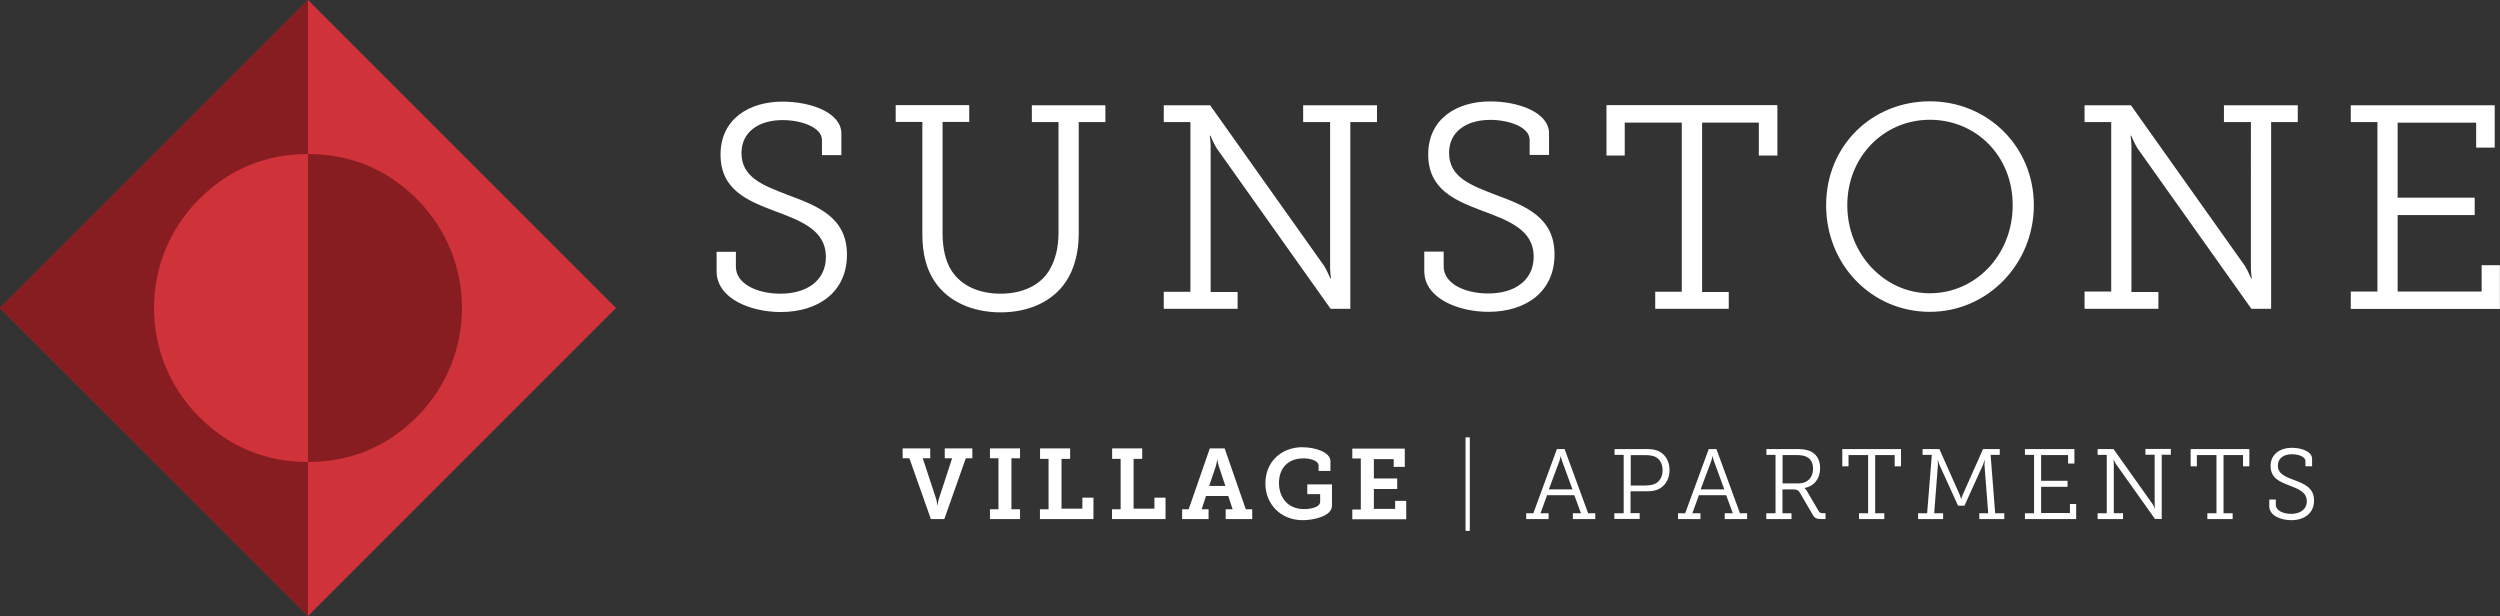
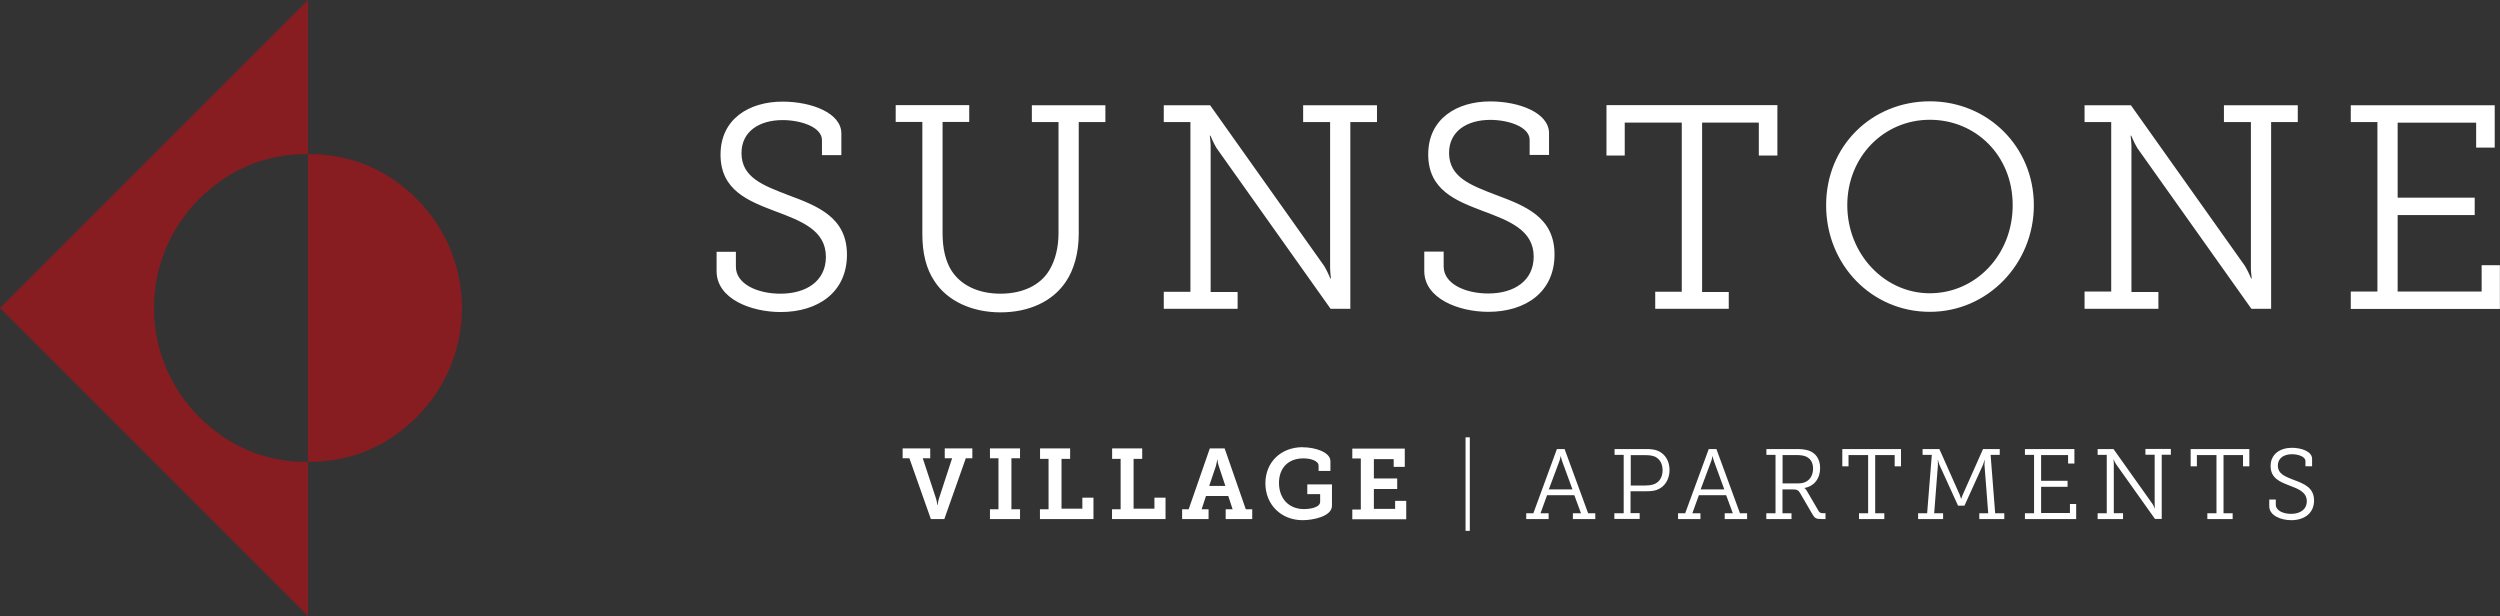
<svg xmlns="http://www.w3.org/2000/svg" viewBox="0 0 241.07 59.4">
  <rect x="0" y="0" width="241.07" height="59.4" fill="#333333" stroke="none" />
  <defs>
    <style>.f{fill:#fff;}.g{fill:#871c21;}.h{fill:#cf3339;}</style>
  </defs>
  <g id="a" />
  <g id="b">
    <g id="c">
      <g id="d">
        <g id="e">
          <path class="f" d="M70.96,24.3v1.42c0,1.65,2.04,2.6,4.3,2.6,2.54,0,4.38-1.26,4.38-3.55,0-2.57-2.37-3.46-4.91-4.41-2.57-.98-5.25-2.01-5.25-5.45s2.76-5.11,5.98-5.11c2.79,0,5.67,1.09,5.67,3.07v2.09h-1.87v-1.45c0-1.26-2.04-1.93-3.8-1.93-2.23,0-3.96,1.09-3.96,3.18,0,2.37,2.12,3.13,4.5,4.05,2.85,1.06,5.67,2.15,5.67,5.75s-2.76,5.53-6.4,5.53c-2.82,0-6.17-1.26-6.17-3.94v-1.87h1.87v.02Zm17.98-12.54h-2.57v-1.62h7.09v1.62h-2.57v10.75c0,1.42,.28,2.68,.87,3.6,.92,1.42,2.6,2.21,4.72,2.21s3.85-.81,4.72-2.29c.56-.95,.87-2.15,.87-3.57V11.77h-2.57v-1.62h7.09v1.62h-2.57v10.78c0,1.82-.45,3.46-1.26,4.64-1.28,1.9-3.57,2.93-6.28,2.93s-5.08-1.06-6.34-2.96c-.84-1.23-1.2-2.76-1.2-4.61V11.77h0Zm23.28,16.38h2.57V11.77h-2.57v-1.62h4.47l11,15.5c.28,.45,.59,1.2,.59,1.2h.06s-.11-.84-.08-1.37V11.77h-2.6v-1.62h7.12v1.62h-2.57V29.78h-1.9l-11-15.5c-.28-.45-.59-1.2-.59-1.2h-.06s.11,.84,.08,1.34v13.74h2.6v1.62h-7.12v-1.62h0Zm26.99-3.86v1.42c0,1.65,2.04,2.6,4.3,2.6,2.54,0,4.38-1.26,4.38-3.55,0-2.57-2.37-3.46-4.92-4.41-2.57-.98-5.25-2.01-5.25-5.45s2.76-5.11,5.98-5.11c2.79,0,5.67,1.09,5.67,3.07v2.09h-1.87v-1.45c0-1.26-2.04-1.93-3.8-1.93-2.23,0-3.97,1.09-3.97,3.18,0,2.37,2.12,3.13,4.5,4.05,2.85,1.06,5.67,2.15,5.67,5.75s-2.76,5.53-6.39,5.53c-2.82,0-6.17-1.26-6.17-3.94v-1.87h1.87v.02Zm20.39,3.85h2.57V11.82h-5.5v3.18h-1.76v-4.86h16.48v4.86h-1.79v-3.18h-5.47V28.16h2.57v1.62h-7.09v-1.62h-.01Zm26.49-18.36c5.59,0,10.03,4.38,10.03,10.02s-4.44,10.28-10.03,10.28-10-4.52-10-10.28,4.44-10.02,10-10.02Zm0,18.51c4.41,0,7.99-3.69,7.99-8.49s-3.57-8.24-7.99-8.24-7.96,3.55-7.96,8.24,3.57,8.49,7.96,8.49Zm14.92-.17h2.57V11.77h-2.57v-1.62h4.47l11,15.5c.28,.45,.59,1.2,.59,1.2h.06s-.11-.84-.08-1.37V11.77h-2.6v-1.62h7.12v1.62h-2.57V29.78h-1.9l-11-15.5c-.28-.45-.59-1.2-.59-1.2h-.06s.11,.84,.08,1.34v13.74h2.6v1.62h-7.12v-1.64Zm25.67,0h2.57V11.77h-2.57v-1.62h13.88v4.08h-1.79v-2.4h-7.57v7.23h7.43v1.68h-7.43v7.37h8.1v-2.54h1.76v4.22h-14.38v-1.65Z" />
-           <rect class="h" x="8.7" y="8.7" width="42" height="42" transform="translate(-12.3 29.7) rotate(-45)" />
          <path class="g" d="M0,29.7L29.7,0V14.85c-4.07,0-7.6,1.45-10.5,4.35-5.8,5.8-5.8,15.2,0,21,2.9,2.9,6.43,4.35,10.5,4.35v14.85L0,29.7Zm40.2-10.5c-2.9-2.9-6.43-4.35-10.5-4.35v29.7c4.07,0,7.6-1.45,10.5-4.35,5.8-5.8,5.8-15.2,0-21Z" />
          <path class="f" d="M87.66,44.19h-.62v-.95h2.66v.95h-.72l1.28,3.89c.09,.28,.12,.61,.12,.61h.04s.03-.34,.12-.61l1.27-3.89h-.71v-.95h2.66v.95h-.63l-2.07,5.86h-1.3l-2.07-5.86h-.03Zm7.8,4.92h.82v-4.92h-.82v-.95h2.9v.95h-.83v4.92h.83v.94h-2.9v-.94Zm4.83,0h.82v-4.86h-.82v-1.01h2.9v1.01h-.83v4.8h2.01v-1.06h1.07v2.06h-5.16v-.94h0Zm6.95,0h.82v-4.86h-.82v-1.01h2.9v1.01h-.83v4.8h2.01v-1.06h1.07v2.06h-5.16v-.94h0Zm6.76,0h.62l2.04-5.87h1.43l2.04,5.87h.62v.94h-2.56v-.94h.67l-.42-1.28h-2.15l-.42,1.28h.67v.94h-2.55v-.94h0Zm4.16-2.25l-.64-1.93c-.11-.34-.12-.59-.12-.59h-.03s-.03,.26-.12,.59l-.65,1.93h1.56Zm7.46-3.73c1.22,0,2.67,.48,2.67,1.34v.94h-1.14v-.5c0-.47-.74-.71-1.47-.71-1.45,0-2.35,.92-2.35,2.37s.9,2.52,2.41,2.52c.55,0,1.56-.14,1.56-.71v-.73h-1.24v-.94h2.38v2.05c0,1.04-1.82,1.4-2.83,1.4-2.09,0-3.59-1.52-3.59-3.55s1.48-3.49,3.6-3.49h0Zm4.78,6h.82v-4.92h-.82v-.95h5.06v1.76h-1.07v-.75h-1.91v1.87h2.25v1.01h-2.25v1.92h2.05v-.77h1.07v1.77h-5.2v-.94Z" />
          <path class="f" d="M147.17,49.49h.69l2.27-6.19h.74l2.27,6.19h.69v.56h-2.16v-.56h.78l-.64-1.74h-2.63l-.63,1.74h.78v.56h-2.16v-.56Zm4.46-2.3l-1.01-2.76c-.08-.22-.11-.43-.11-.43h-.03s-.02,.21-.1,.43l-1.03,2.76h2.28Zm4.06,2.3h.88v-5.63h-.88v-.56h3.07c.41,0,.83,.04,1.15,.19,.66,.3,1.08,.97,1.08,1.83,0,.93-.48,1.65-1.23,1.92-.32,.11-.63,.13-1,.13h-1.53v2.11h.88v.56h-2.44v-.56h.02Zm3.01-2.68c.32,0,.59-.04,.82-.13,.5-.2,.8-.68,.8-1.34,0-.61-.26-1.06-.7-1.29-.24-.11-.56-.16-.91-.16h-1.46v2.93h1.45Zm3.11,2.68h.69l2.27-6.19h.74l2.27,6.19h.69v.56h-2.16v-.56h.78l-.64-1.74h-2.63l-.63,1.74h.78v.56h-2.16v-.56Zm4.46-2.3l-1.01-2.76c-.08-.22-.11-.43-.11-.43h-.03s-.02,.21-.1,.43l-1.03,2.76h2.28Zm4.06,2.3h.88v-5.63h-.88v-.56h2.89c.46,0,.83,.03,1.2,.15,.66,.24,1.09,.8,1.09,1.69,0,1.01-.58,1.75-1.5,1.91v.02s.12,.09,.23,.28l1.12,1.92c.11,.19,.23,.22,.48,.22h.19v.56h-.36c-.58,0-.69-.09-.93-.51l-1.13-1.94c-.18-.33-.32-.41-.76-.41h-.97v2.3h.87v.56h-2.43v-.56h.01Zm3.14-2.88c.82,0,1.36-.56,1.36-1.42,0-.61-.27-1.01-.74-1.19-.23-.09-.55-.12-.89-.12h-1.31v2.73h1.58Zm5.79,2.88h.88v-5.61h-1.89v1.09h-.6v-1.67h5.66v1.67h-.61v-1.09h-1.88v5.61h.88v.56h-2.44v-.56Zm5.69,0h.88l.45-5.63h-.89v-.56h1.62l1.96,4.41c.09,.22,.13,.39,.13,.39h.02s.05-.17,.14-.39l1.96-4.41h1.61v.56h-.88l.44,5.63h.88v.56h-2.41v-.56h.86l-.36-4.65c0-.17,.02-.48,.02-.48h-.02s-.08,.29-.14,.45l-1.79,3.95h-.62l-1.8-3.95c-.07-.16-.13-.45-.13-.45h-.03s.03,.31,.02,.48l-.36,4.65h.86v.56h-2.41v-.56h-.01Zm10.31,0h.88v-5.63h-.88v-.56h4.77v1.4h-.61v-.82h-2.6v2.48h2.55v.58h-2.55v2.53h2.78v-.87h.6v1.45h-4.94v-.56Zm7.01,0h.88v-5.63h-.88v-.56h1.53l3.78,5.32c.1,.15,.2,.41,.2,.41h.02s-.04-.29-.03-.47v-4.71h-.89v-.56h2.45v.56h-.88v6.19h-.65l-3.78-5.32c-.1-.15-.2-.41-.2-.41h-.02s.04,.29,.03,.46v4.72h.89v.56h-2.45v-.56Zm10.58,0h.88v-5.61h-1.89v1.09h-.6v-1.67h5.66v1.67h-.61v-1.09h-1.88v5.61h.88v.56h-2.44v-.56Zm6.6-1.32v.49c0,.57,.7,.89,1.48,.89,.87,0,1.51-.43,1.51-1.22,0-.88-.82-1.19-1.69-1.52-.88-.34-1.8-.69-1.8-1.87s.95-1.76,2.05-1.76c.96,0,1.95,.37,1.95,1.06v.72h-.64v-.5c0-.43-.7-.66-1.3-.66-.77,0-1.36,.37-1.36,1.09,0,.82,.73,1.07,1.54,1.39,.98,.36,1.95,.74,1.95,1.98s-.95,1.9-2.2,1.9c-.97,0-2.12-.43-2.12-1.35v-.64h.63Z" />
          <path class="f" d="M141.32,42.17h.41v9.02h-.41v-9.02Z" />
        </g>
      </g>
    </g>
  </g>
</svg>